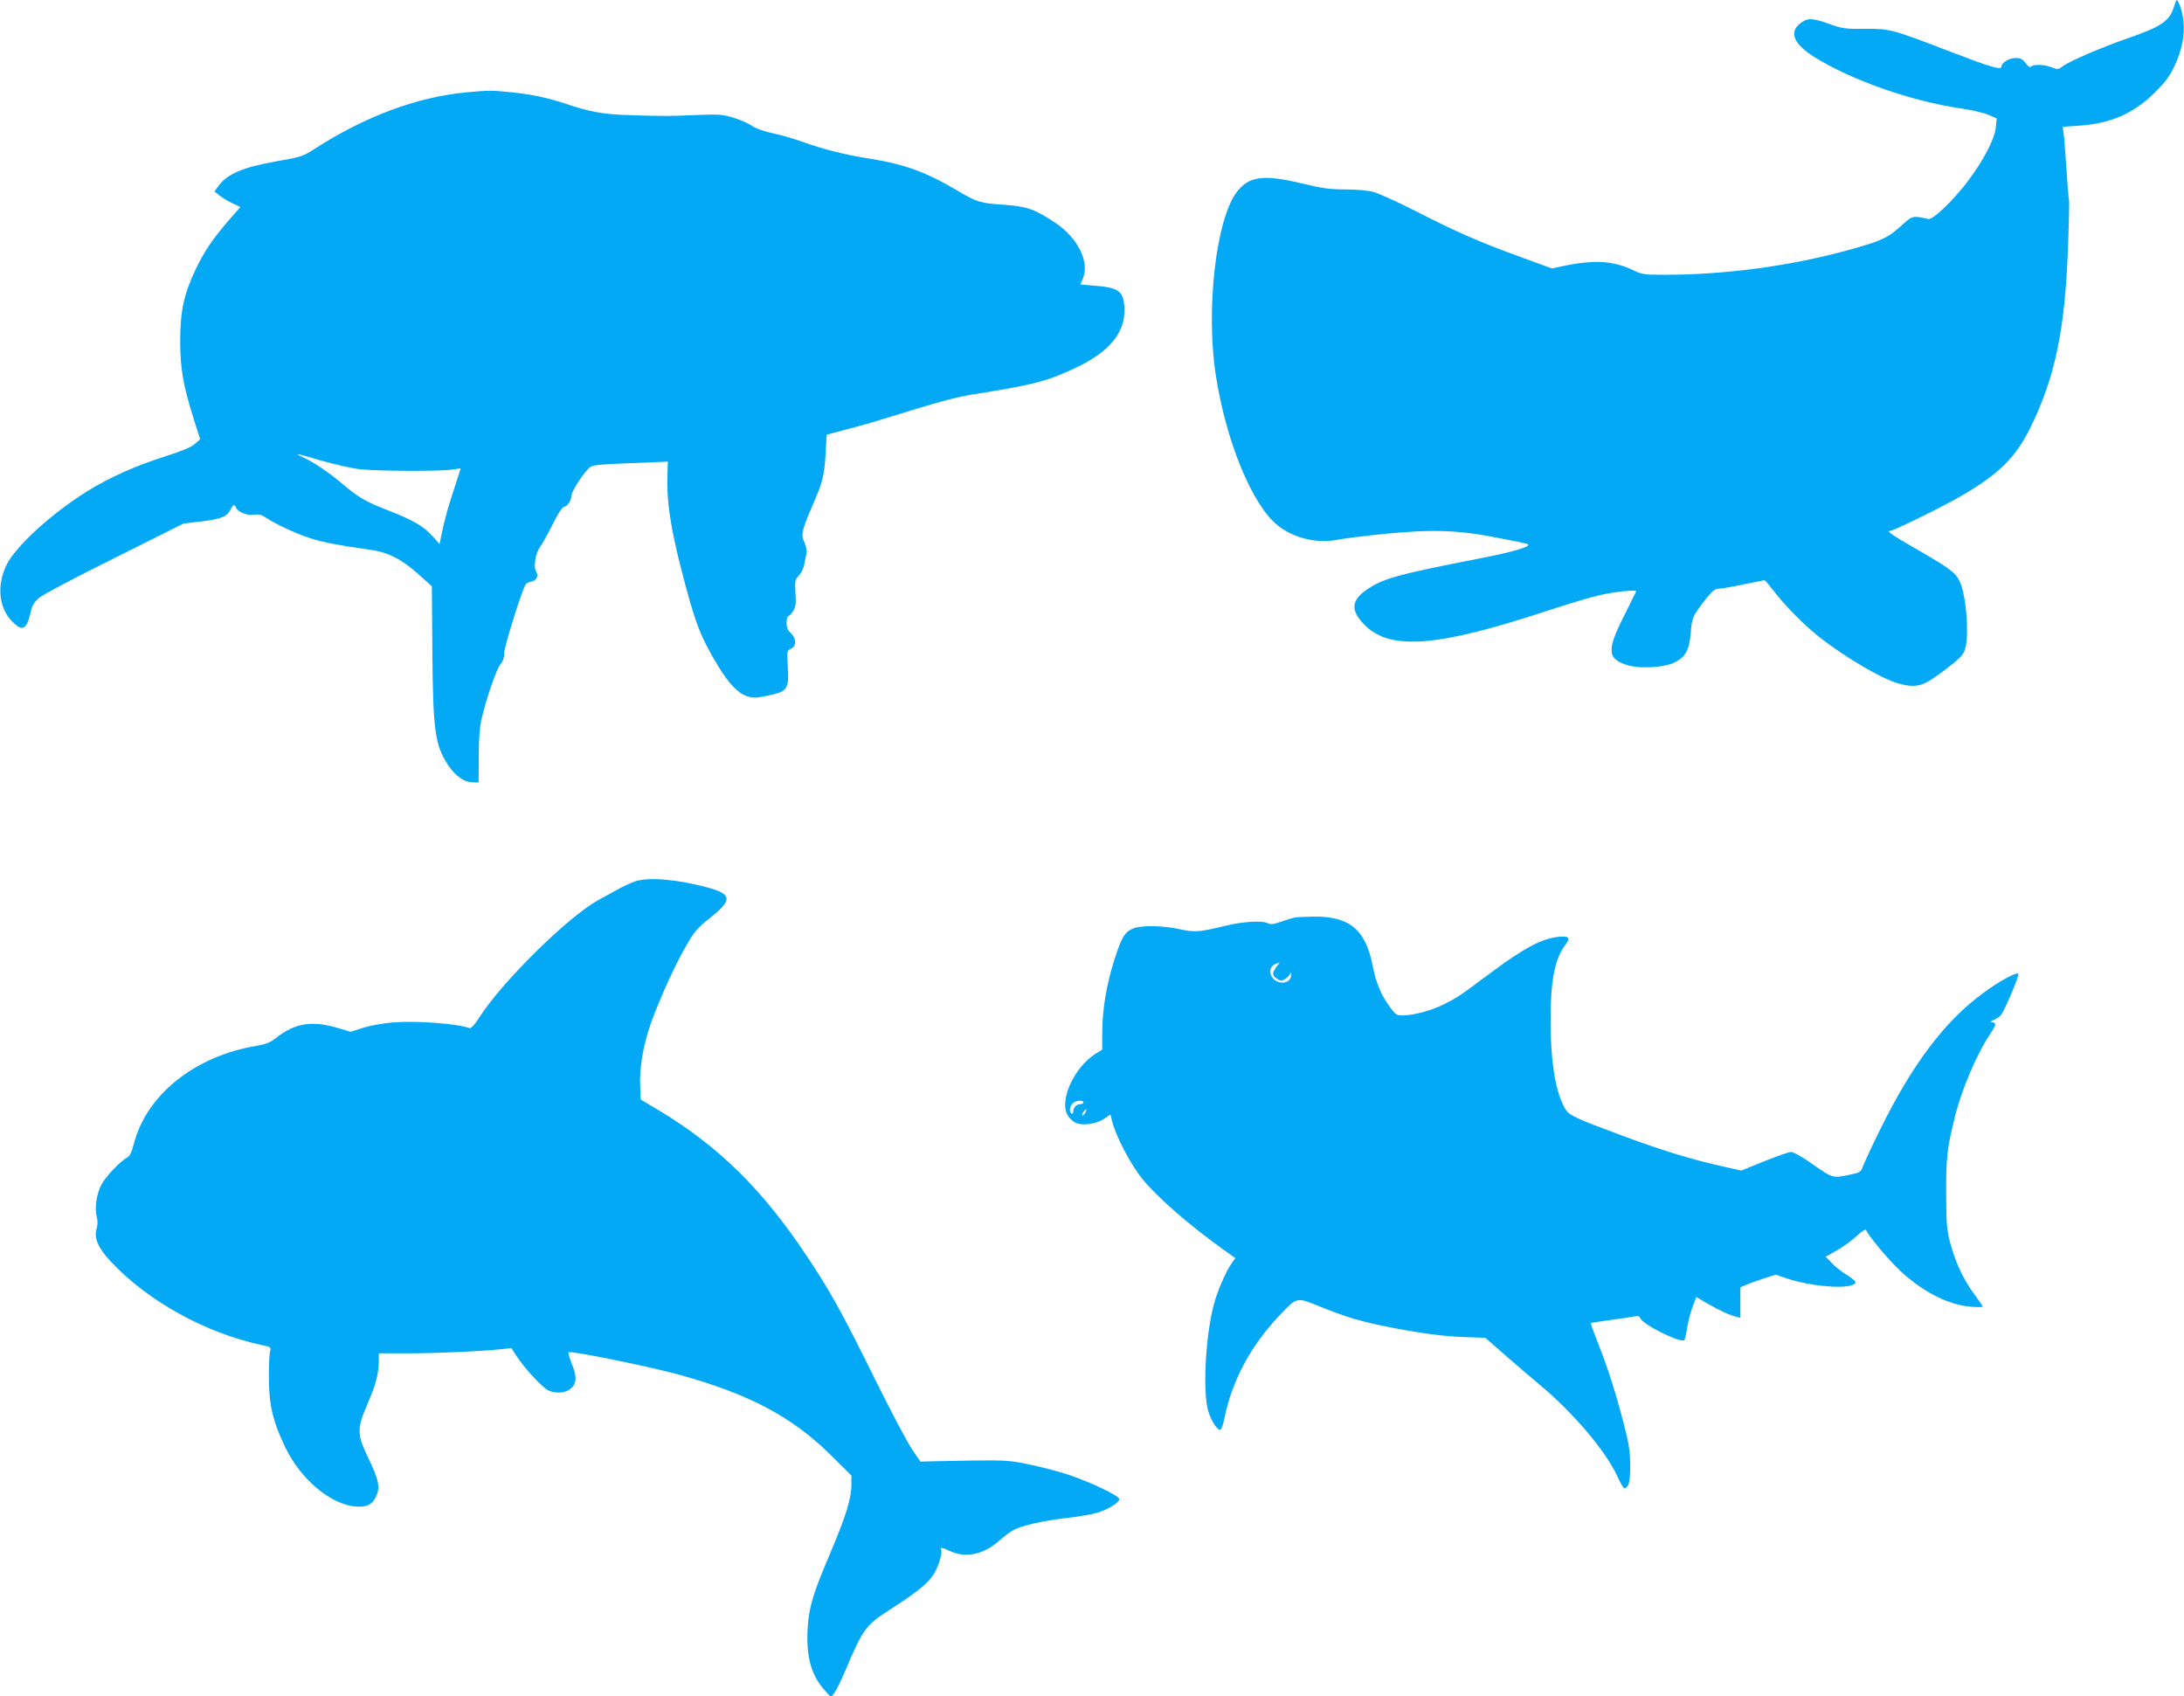
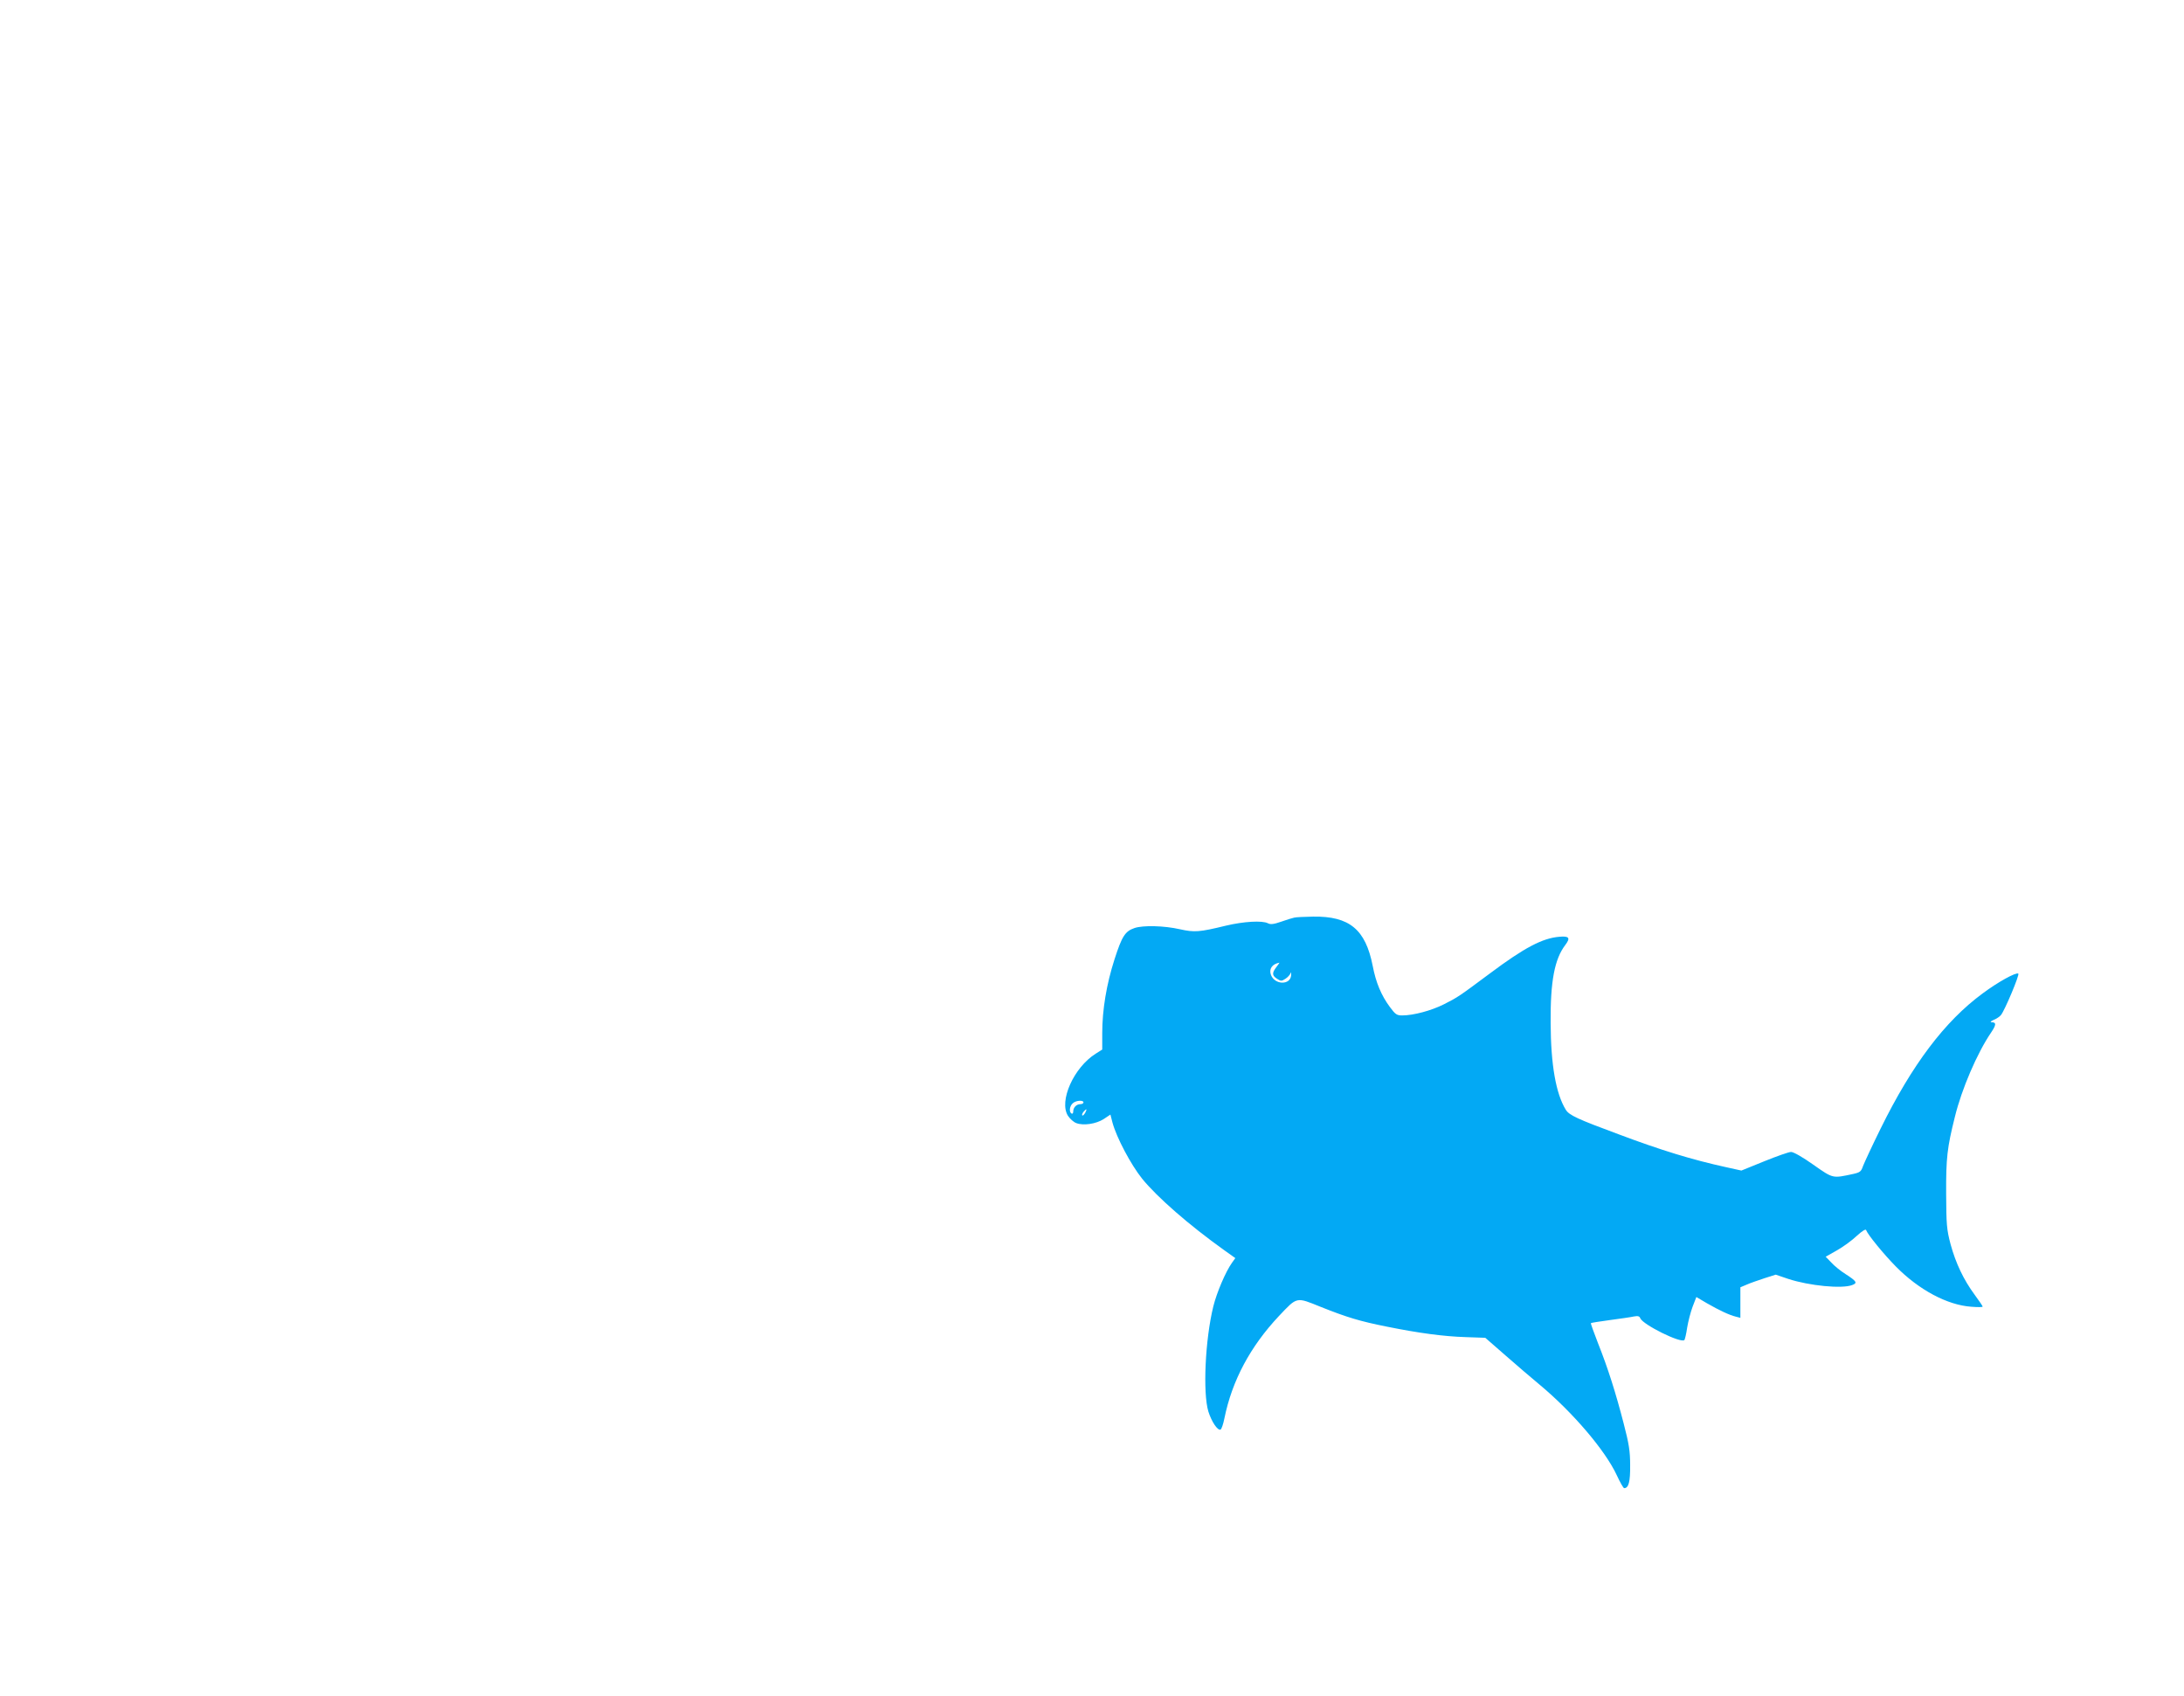
<svg xmlns="http://www.w3.org/2000/svg" version="1.0" width="1280pt" height="994pt" viewBox="0 0 1280 994" preserveAspectRatio="xMidYMid meet">
  <g transform="translate(0,994) scale(0.1,-0.1)" fill="#03a9f4" stroke="none">
-     <path d="M12741 9900 c-25 -83 -73 -116 -270 -184 -150 -52 -341 -134 -378 -162 -30 -22 -33 -23 -67 -9 -41 17 -107 20 -122 5 -7 -7 -17 0 -32 20 -18 24 -30 30 -60 30 -37 0 -82 -28 -82 -50 0 -22 -59 -5 -291 84 -354 136 -361 138 -509 137 -116 -1 -132 1 -215 31 -99 35 -126 34 -171 -5 -59 -51 -26 -119 91 -192 216 -135 568 -258 855 -300 63 -9 137 -26 164 -38 l48 -21 -5 -52 c-7 -70 -70 -190 -164 -316 -86 -114 -210 -232 -233 -221 -8 3 -34 8 -56 11 -39 4 -46 0 -108 -57 -75 -67 -111 -83 -306 -137 -338 -93 -718 -144 -1074 -144 -118 0 -134 2 -180 25 -116 56 -226 64 -401 29 l-80 -17 -180 66 c-243 88 -382 149 -614 268 -108 55 -221 106 -251 114 -32 9 -100 15 -164 15 -91 0 -135 6 -260 36 -224 54 -310 41 -381 -56 -119 -163 -178 -684 -120 -1065 60 -391 214 -766 365 -885 95 -75 233 -107 353 -82 29 6 148 21 265 33 280 28 434 24 662 -21 91 -17 172 -34 180 -37 36 -12 -71 -45 -267 -83 -489 -95 -576 -119 -671 -184 -96 -65 -98 -126 -9 -213 151 -145 424 -123 1062 87 116 38 248 78 295 89 98 24 235 38 229 25 -2 -5 -35 -71 -73 -147 -99 -197 -96 -246 17 -283 75 -25 228 -16 287 17 61 33 81 73 89 172 7 89 11 98 91 200 33 42 52 57 70 57 14 0 79 11 145 25 66 13 123 25 126 25 4 0 26 -26 50 -57 66 -88 186 -209 274 -278 157 -122 371 -247 466 -271 96 -25 135 -16 226 50 129 94 155 120 164 168 19 100 0 307 -36 382 -24 51 -60 77 -249 186 -151 87 -184 110 -156 110 19 0 316 146 416 205 220 128 318 225 404 400 144 292 203 575 220 1053 6 151 8 277 6 281 -2 3 -9 85 -15 181 -6 96 -14 191 -17 211 l-5 36 88 6 c191 12 325 70 449 192 63 62 89 97 117 155 44 93 62 181 54 265 -5 54 -28 125 -41 125 -1 0 -8 -18 -15 -40z" />
-     <path d="M2735 9399 c-291 -27 -597 -141 -897 -335 -62 -40 -78 -45 -212 -68 -203 -36 -296 -75 -348 -149 l-21 -29 29 -23 c16 -13 50 -34 76 -46 l47 -22 -71 -81 c-93 -108 -142 -180 -194 -290 -67 -142 -88 -242 -88 -416 1 -164 17 -257 79 -454 l38 -120 -31 -27 c-22 -20 -76 -42 -179 -75 -163 -51 -324 -123 -451 -202 -212 -132 -424 -326 -476 -437 -56 -118 -42 -249 35 -326 65 -65 86 -51 114 75 3 16 21 43 40 60 18 17 217 123 442 234 l408 204 108 13 c114 14 150 29 169 71 13 27 23 31 31 10 10 -26 67 -49 106 -42 27 4 44 0 66 -15 59 -40 182 -97 264 -123 80 -25 158 -40 341 -66 113 -15 187 -52 289 -142 l82 -73 3 -385 c4 -461 15 -545 91 -661 44 -66 92 -101 143 -103 l37 -1 1 155 c0 109 6 176 18 225 29 122 88 289 109 313 14 15 22 37 22 65 1 41 107 380 127 404 5 6 19 13 30 15 31 4 46 33 31 58 -18 27 -5 108 22 145 12 17 46 76 74 133 29 58 57 102 66 102 19 0 45 39 45 68 0 24 70 132 106 163 15 13 56 18 214 24 107 4 206 8 219 9 l25 1 -3 -100 c-3 -136 21 -294 79 -520 84 -327 112 -401 220 -580 61 -100 115 -157 169 -175 36 -11 52 -11 126 5 111 23 120 37 112 171 -5 90 -5 92 19 103 33 15 32 60 -1 91 -18 17 -25 34 -25 62 0 21 5 38 10 38 6 0 19 14 29 30 15 25 17 44 13 106 -4 70 -3 77 21 102 13 15 27 43 30 62 3 19 9 48 13 63 4 19 0 42 -11 68 -22 47 -17 69 50 224 57 131 66 169 74 299 l6 109 110 29 c61 16 162 44 225 64 329 102 416 126 535 145 348 55 430 77 602 160 181 87 273 197 273 326 0 115 -27 138 -176 149 l-82 7 15 36 c40 96 -30 238 -163 326 -120 80 -165 95 -297 105 -139 9 -163 16 -267 78 -193 114 -315 159 -521 192 -153 24 -276 56 -399 100 -46 17 -123 39 -170 49 -53 11 -100 28 -124 44 -21 15 -70 36 -109 48 -63 19 -86 20 -216 15 -167 -7 -172 -7 -384 -1 -164 5 -236 18 -391 70 -100 33 -195 53 -315 65 -114 11 -126 11 -256 -1z m-852 -2158 c73 -21 173 -44 223 -50 101 -12 475 -14 547 -2 26 4 47 7 47 6 0 -1 -20 -62 -44 -136 -25 -75 -53 -174 -62 -221 l-18 -86 -38 43 c-54 61 -115 97 -265 155 -134 52 -171 74 -280 166 -69 58 -158 118 -218 145 -58 27 -41 24 108 -20z" />
-     <path d="M3723 4776 c-23 -8 -70 -29 -105 -49 -35 -19 -85 -47 -113 -62 -174 -96 -555 -470 -692 -681 -33 -52 -53 -72 -63 -68 -71 26 -307 44 -446 33 -56 -4 -132 -18 -174 -31 l-75 -24 -60 18 c-165 51 -263 36 -380 -56 -30 -24 -57 -35 -111 -44 -363 -60 -647 -288 -720 -576 -12 -46 -23 -70 -38 -78 -42 -23 -129 -114 -153 -162 -28 -56 -39 -135 -26 -186 6 -22 6 -47 0 -67 -18 -57 7 -115 84 -197 215 -230 554 -417 881 -487 57 -12 57 -12 50 -43 -4 -17 -7 -89 -6 -161 1 -153 26 -252 98 -400 92 -187 265 -331 412 -343 65 -5 99 13 121 66 21 50 12 92 -48 218 -68 141 -68 172 -5 318 48 110 66 178 66 252 l0 44 178 0 c164 0 428 12 548 25 l51 6 35 -54 c47 -70 144 -174 179 -193 44 -22 103 -18 135 10 35 30 36 71 4 148 -13 32 -21 61 -17 64 11 11 471 -83 647 -131 413 -115 659 -245 888 -470 l122 -121 0 -48 c0 -90 -31 -189 -143 -452 -86 -203 -108 -283 -114 -404 -8 -160 22 -268 101 -355 l36 -40 20 25 c11 14 41 75 66 135 102 241 118 263 264 356 148 95 213 147 249 199 30 45 57 133 46 151 -9 14 9 11 56 -11 90 -41 193 -19 284 61 31 27 69 56 85 64 52 27 174 54 310 70 74 8 158 23 185 32 65 21 125 59 125 79 0 19 -167 99 -299 143 -51 17 -150 43 -220 58 -117 25 -141 27 -336 25 -115 -2 -232 -4 -260 -5 l-50 -2 -48 70 c-27 39 -127 228 -222 420 -191 386 -260 512 -400 720 -257 386 -514 638 -859 846 l-111 66 -3 79 c-4 93 11 197 44 311 34 117 144 369 217 496 56 99 69 115 149 179 131 104 129 138 -12 177 -179 48 -344 63 -427 37z" />
    <path d="M7585 4563 c-11 -2 -46 -13 -77 -24 -43 -15 -62 -17 -77 -9 -33 17 -141 11 -246 -14 -156 -38 -184 -40 -270 -21 -92 21 -216 24 -266 7 -55 -19 -73 -47 -117 -183 -47 -146 -72 -296 -72 -433 l0 -96 -38 -24 c-129 -81 -217 -278 -163 -364 12 -18 33 -37 49 -43 42 -16 116 -5 161 24 l39 26 12 -47 c24 -88 107 -245 174 -329 89 -109 273 -270 480 -418 l66 -47 -20 -28 c-37 -52 -89 -174 -109 -255 -48 -195 -62 -507 -29 -616 19 -60 54 -112 71 -106 6 2 16 31 23 66 45 222 152 421 319 599 109 115 100 113 246 54 153 -61 228 -84 389 -116 183 -37 330 -57 460 -61 l115 -4 118 -103 c65 -57 156 -135 202 -173 194 -162 384 -385 451 -530 19 -41 38 -75 43 -75 26 0 36 37 35 134 0 83 -7 126 -38 245 -46 178 -92 324 -151 472 -24 62 -43 114 -41 116 2 2 52 10 112 18 60 8 123 17 140 21 23 4 33 2 37 -10 15 -38 239 -149 259 -128 3 4 11 36 16 72 6 36 20 91 32 123 l22 57 61 -36 c75 -43 133 -70 170 -79 l27 -7 0 89 0 90 38 16 c20 9 67 25 103 37 l66 21 74 -25 c122 -40 314 -59 374 -36 33 12 27 22 -38 64 -29 18 -67 49 -84 68 l-33 34 67 38 c37 21 89 59 116 85 32 29 52 41 54 33 10 -27 102 -140 174 -213 135 -137 301 -226 442 -236 37 -3 67 -3 67 1 0 3 -21 34 -46 68 -66 89 -112 187 -142 297 -23 87 -25 115 -26 296 -1 210 6 270 51 450 40 164 131 375 212 494 31 46 32 61 3 61 -10 1 -4 6 13 14 17 7 35 19 42 28 22 26 111 238 102 243 -14 9 -119 -49 -209 -116 -223 -164 -414 -418 -599 -794 -49 -99 -94 -197 -102 -217 -11 -33 -18 -38 -58 -47 -122 -26 -116 -28 -233 54 -62 44 -116 75 -131 75 -13 0 -84 -25 -158 -55 l-133 -54 -91 20 c-196 43 -377 98 -630 193 -240 89 -288 111 -308 143 -58 94 -88 263 -89 508 -2 246 23 375 86 458 31 41 23 53 -34 48 -100 -8 -206 -64 -408 -215 -183 -136 -187 -139 -270 -181 -74 -37 -178 -65 -244 -65 -32 0 -40 6 -72 49 -51 69 -82 143 -101 242 -42 213 -136 291 -349 288 -50 -1 -100 -3 -111 -6z m-104 -289 c-27 -35 -26 -50 3 -69 23 -15 27 -15 50 0 14 9 27 24 30 33 2 9 4 4 3 -13 -4 -58 -95 -57 -118 2 -13 35 6 64 49 72 2 1 -6 -11 -17 -25z m-1131 -794 c0 -5 -8 -10 -18 -10 -23 0 -42 -19 -42 -43 0 -10 -4 -15 -10 -12 -15 9 -12 42 6 59 17 18 64 22 64 6z m10 -61 c-7 -11 -14 -18 -17 -15 -3 3 0 12 7 21 18 21 23 19 10 -6z" />
  </g>
</svg>